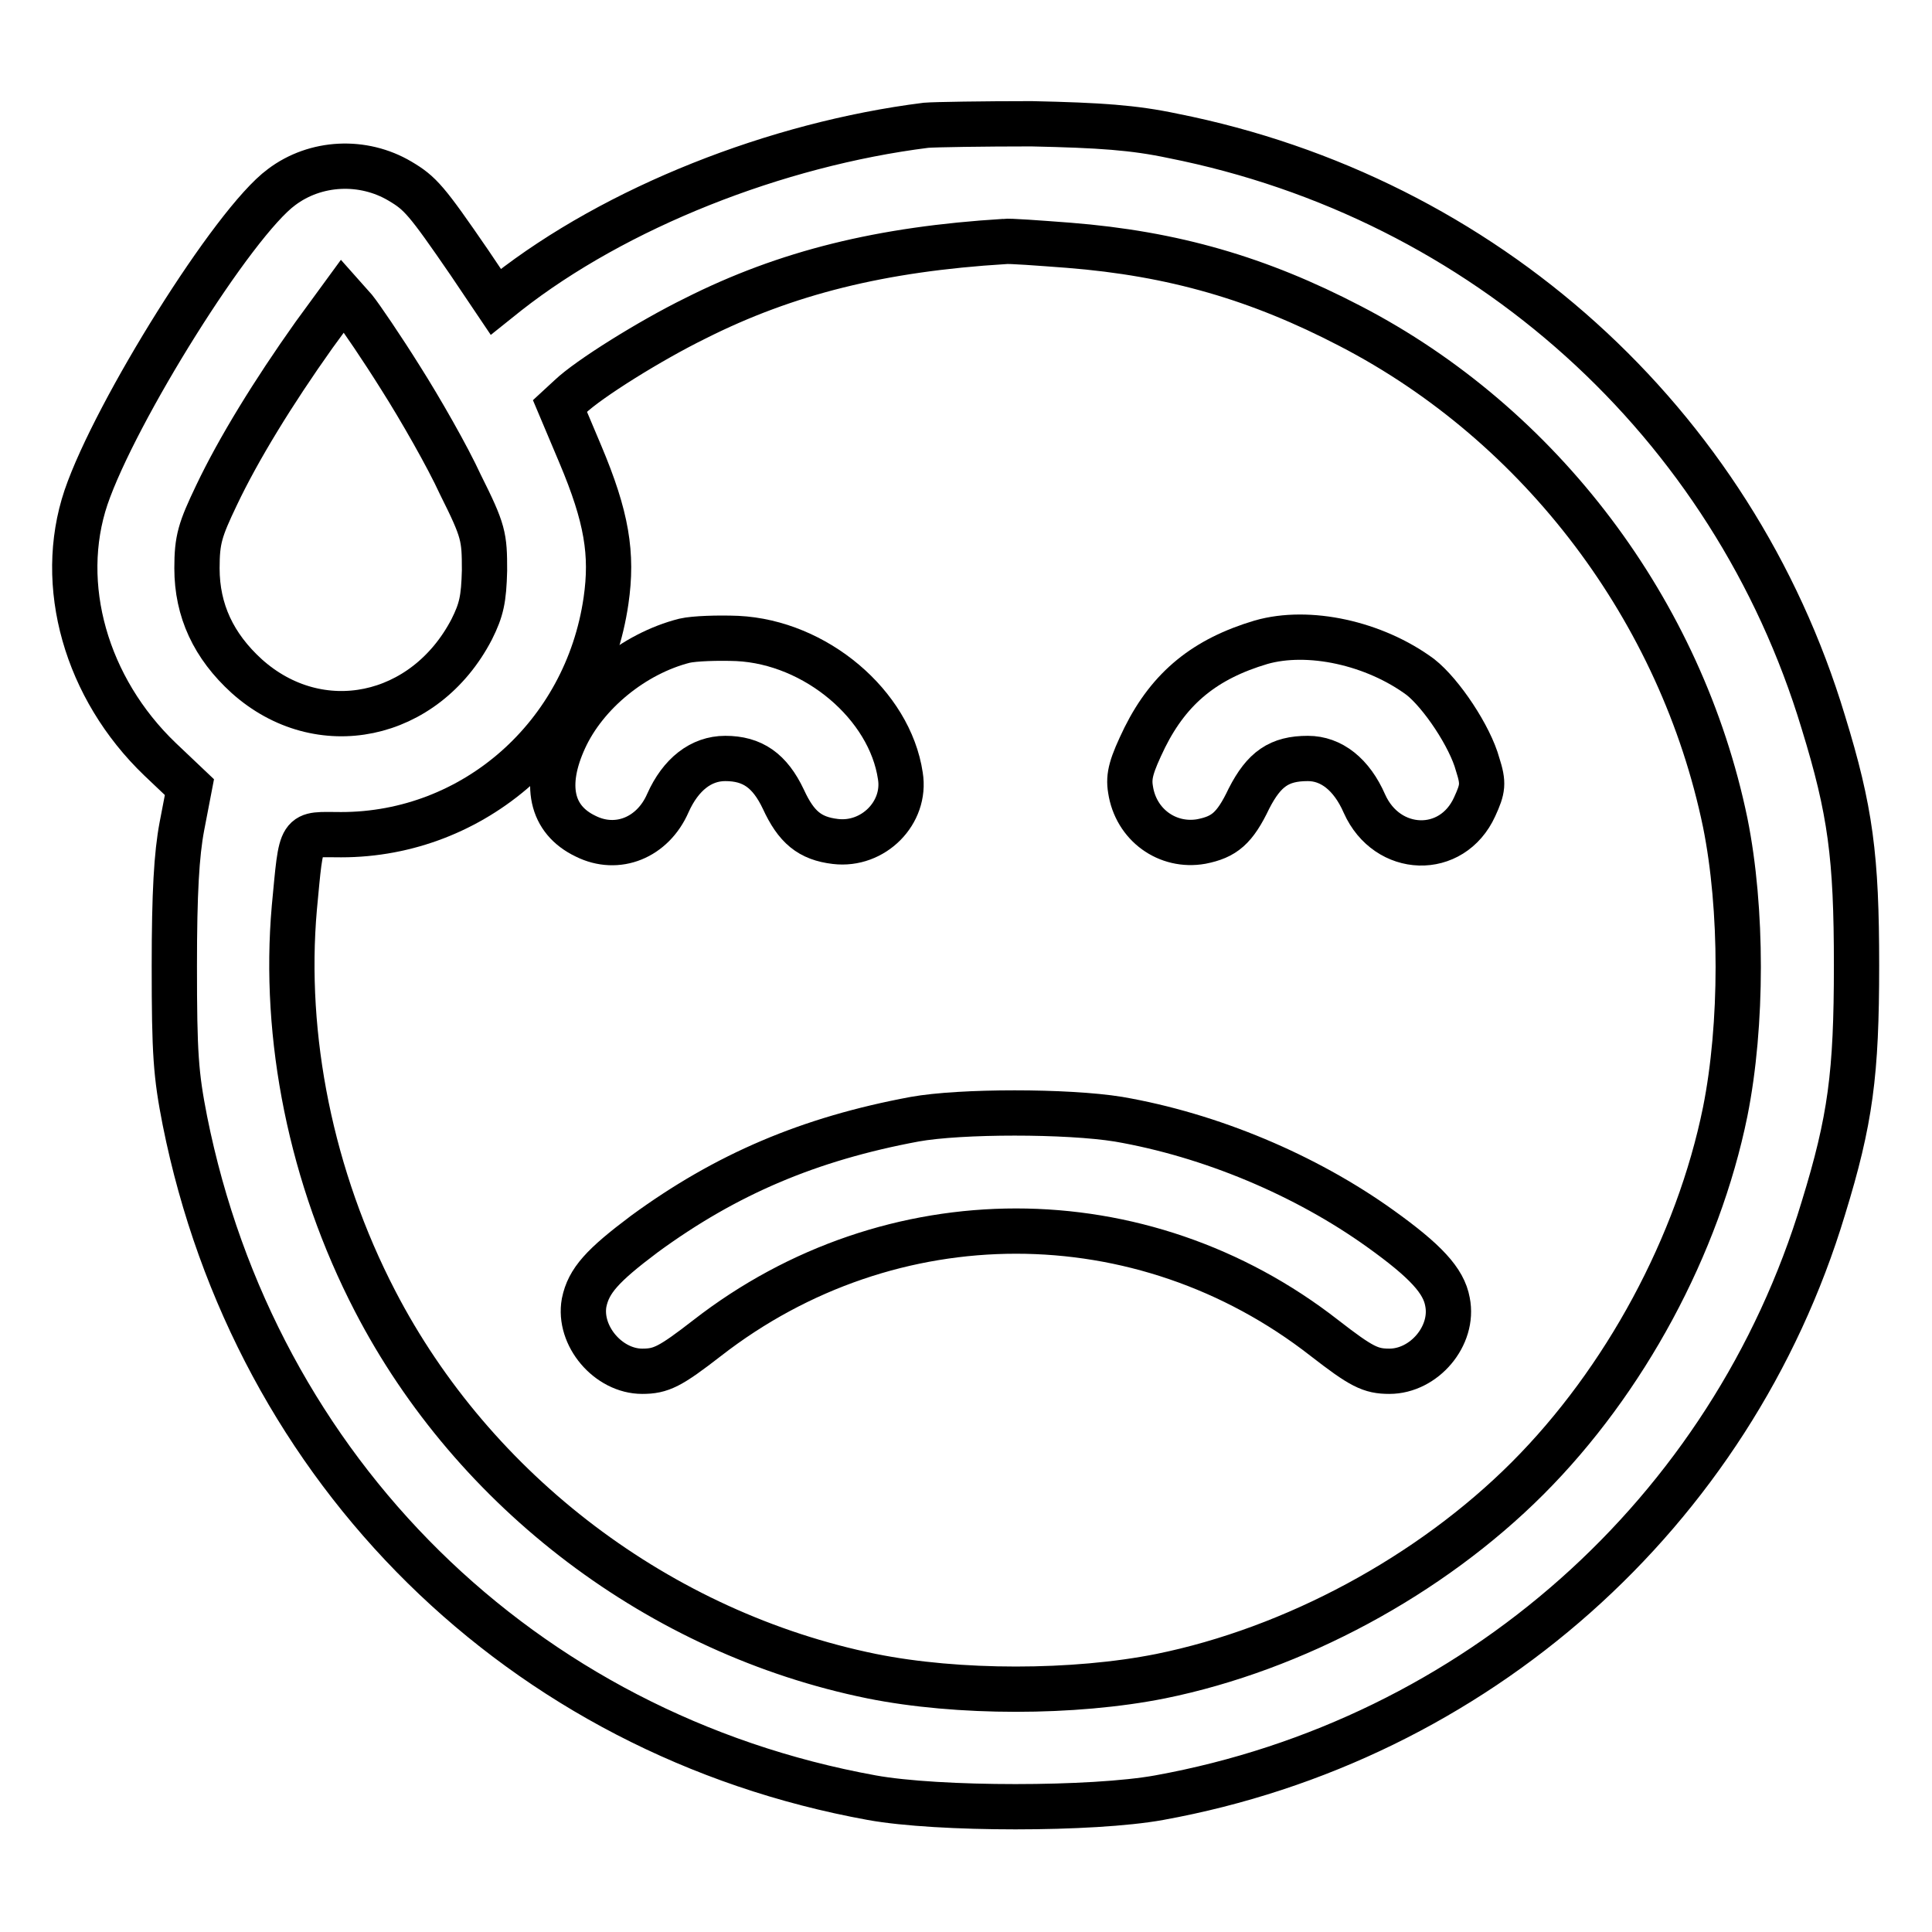
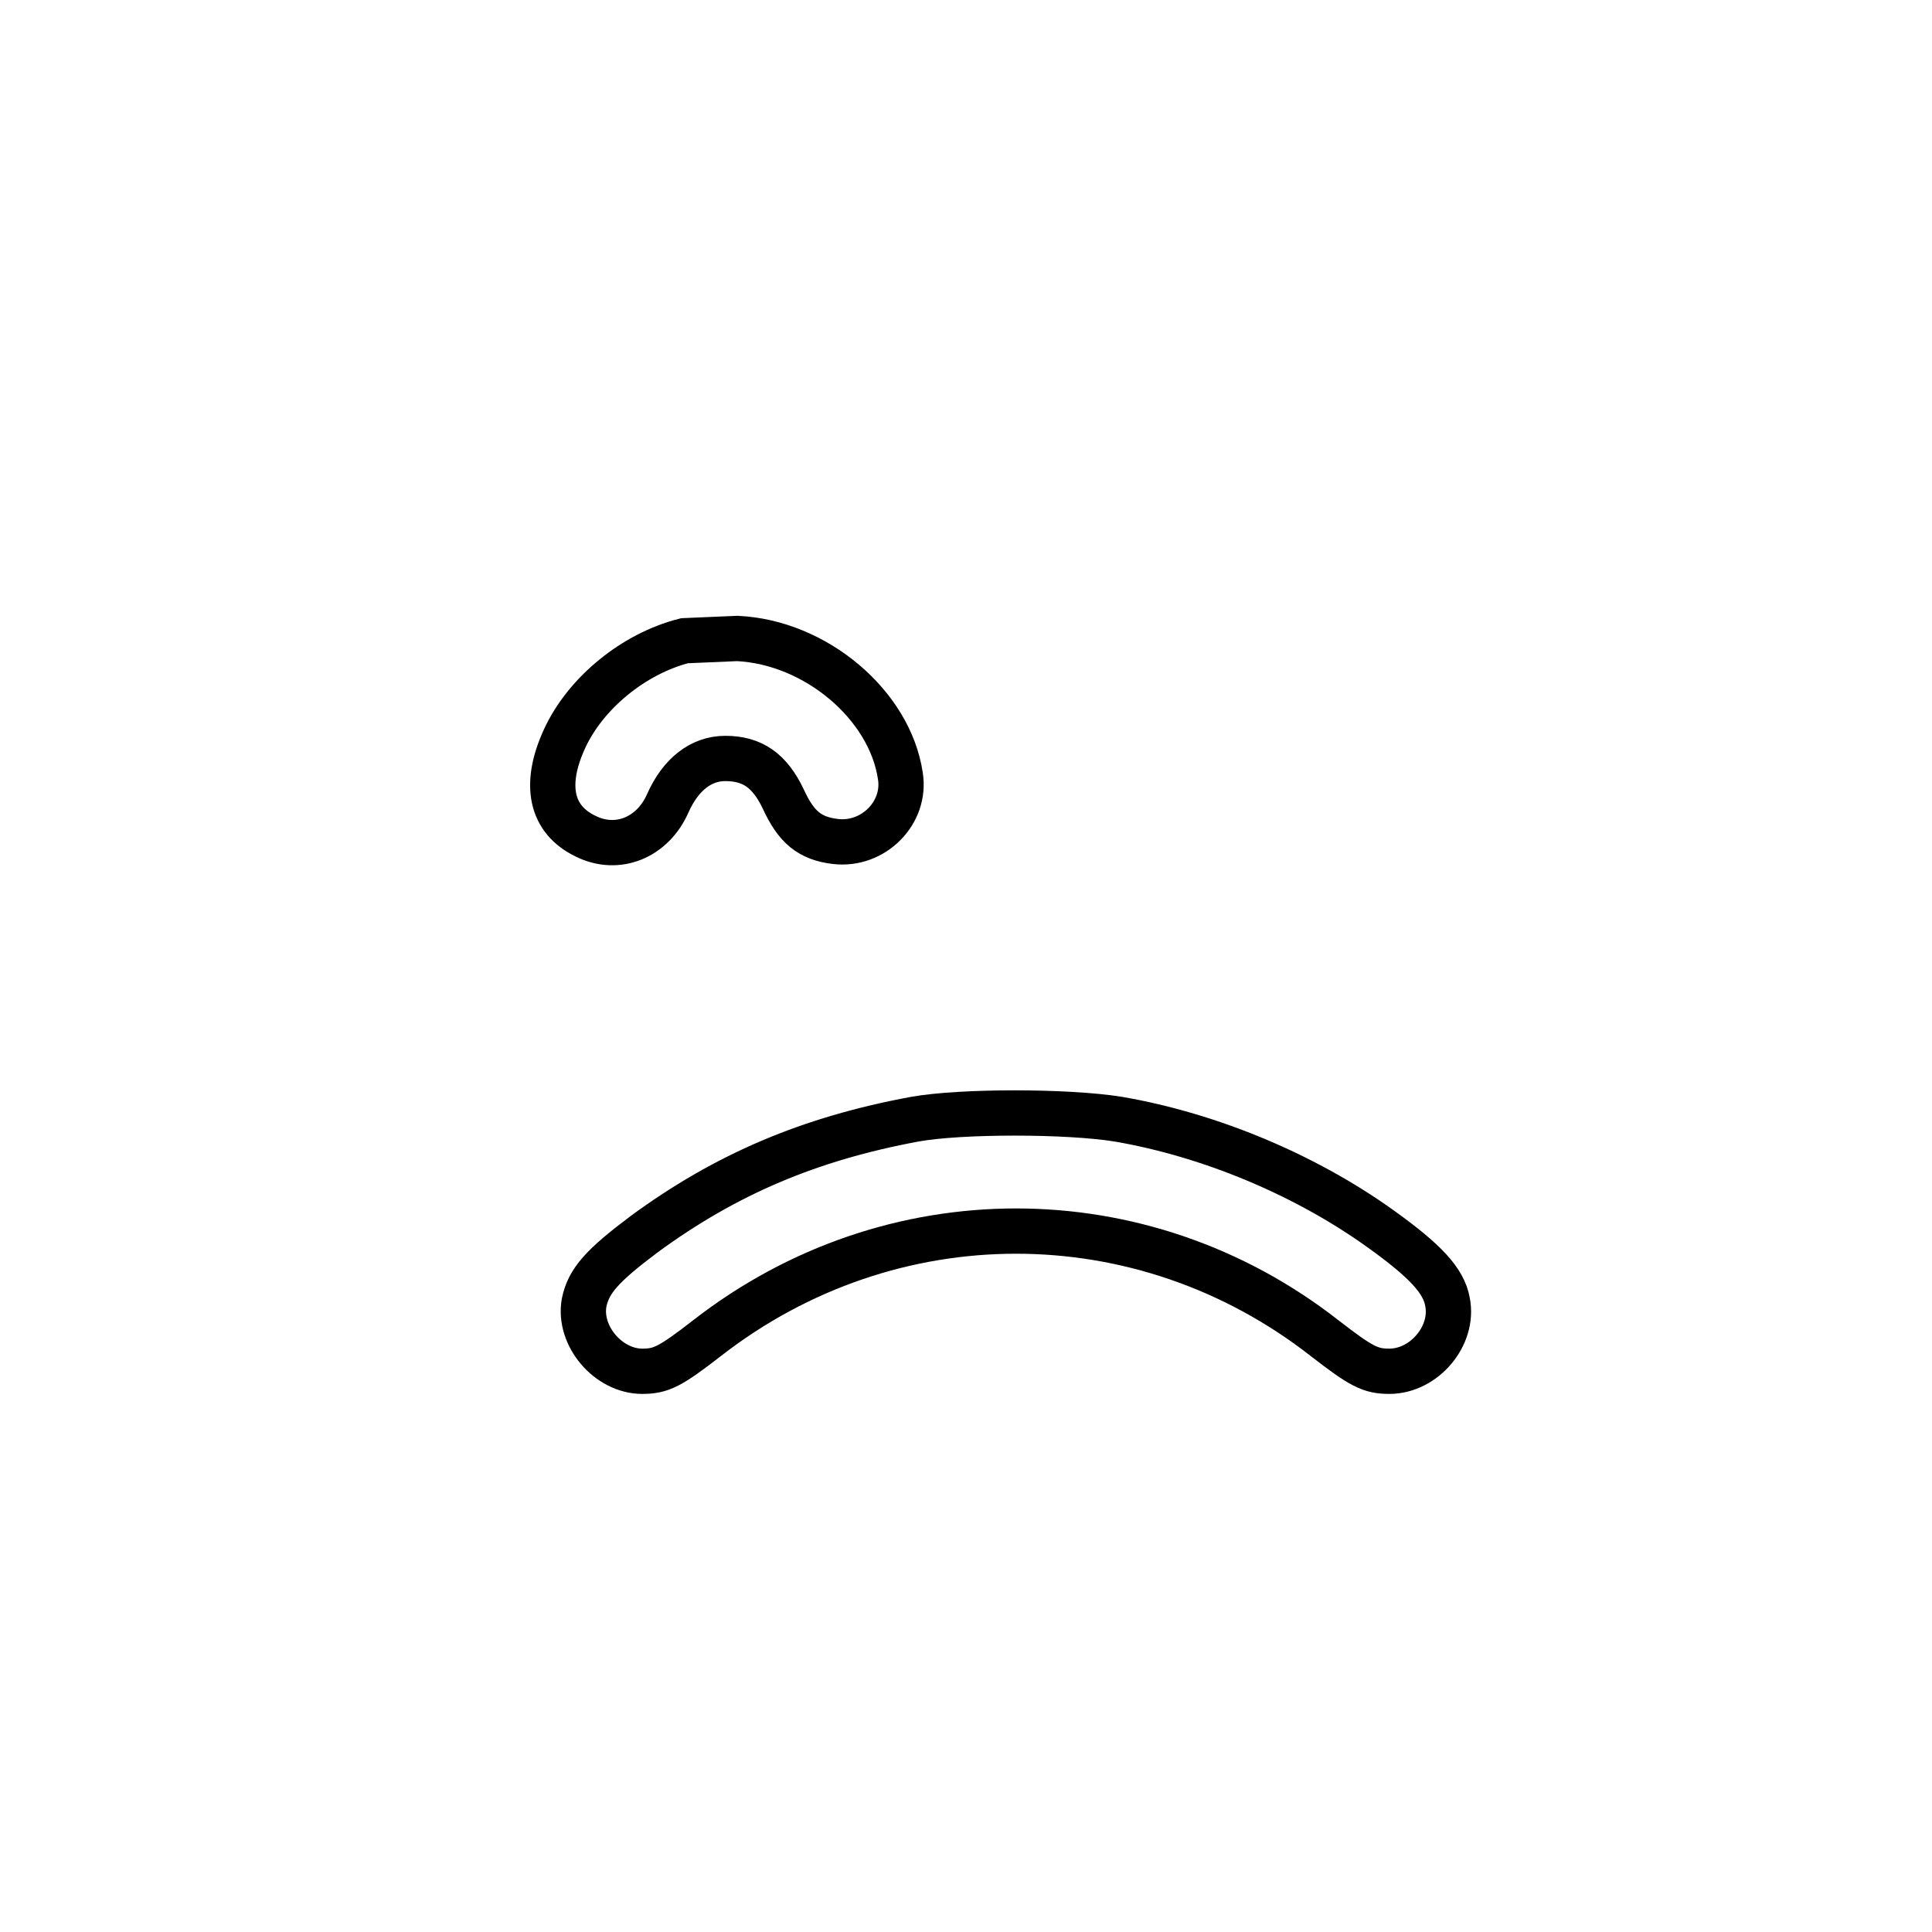
<svg xmlns="http://www.w3.org/2000/svg" version="1.1" x="0px" y="0px" viewBox="0 0 256 256" enable-background="new 0 0 256 256" xml:space="preserve">
  <g>
    <g>
      <g>
-         <path stroke-width="6" fill-opacity="0" stroke="#000000" d="M122.7,16.6c-19.9,2.5-41.1,10.9-55.5,22.2L65.7,40l-3.5-5.2c-5.7-8.3-6.5-9.2-9.2-10.8c-4.9-2.9-11.2-2.6-15.7,0.8c-6.4,4.7-22,29.7-25.9,41.1c-3.9,11.6,0,25.3,9.8,34.7l3.9,3.7l-1,5.2c-0.7,3.7-1,8.8-1,18.5c0,11.6,0.2,14.4,1.4,20.5c9.3,46.5,44.7,81.3,91,89.7c8.8,1.6,29.3,1.6,38.1,0c41.9-7.6,75.8-37.7,88-78.1c3.6-11.7,4.4-17.8,4.4-32.2c0-14.4-0.8-20.5-4.4-32.2c-12-39.8-44.9-69.5-86.2-77.7c-5.2-1.1-9.6-1.4-18.7-1.6C130.3,16.4,123.9,16.5,122.7,16.6z M141.6,32.5c13.9,1.1,25.2,4.4,37.3,10.7c25.3,13.1,43.9,37.8,49.7,65.8c2.3,11.4,2.3,26.8,0,38.3c-3.6,17.7-13.3,35.7-26.2,48.6c-12.9,12.9-30.9,22.6-48.6,26.2c-11.5,2.3-26.9,2.3-38.3,0c-28-5.7-52.7-24.4-65.8-49.7c-8.5-16.4-12.2-35-10.7-52.1c1-10.5,0.6-9.7,6.2-9.7c17.6,0,32.5-13.1,35.1-31c0.9-6.2,0.1-11.1-3.4-19.4l-2.7-6.4l1.3-1.2c2.5-2.4,10.7-7.5,16.6-10.4c12.1-6.1,24.7-9.2,41-10.2C133.7,31.9,137.6,32.2,141.6,32.5z M53.1,50.1c2.6,4.1,6.2,10.4,7.9,14.1c3.1,6.2,3.2,6.9,3.2,11.4c-0.1,3.8-0.4,5.2-1.7,7.8c-6.2,11.9-20.2,14.8-29.8,6.2c-4.4-4-6.6-8.7-6.6-14.3c0-3.8,0.4-5.1,2.6-9.7c2.9-6.1,7.5-13.6,12.9-21.2l3.8-5.2L47,41C47.8,42,50.6,46.1,53.1,50.1z" />
-         <path stroke-width="6" fill-opacity="0" stroke="#000000" d="M90.7,84.9c-6.7,1.7-13.1,6.9-15.9,13c-2.8,6.1-1.8,10.7,2.8,12.9c4.2,2.1,8.9,0.2,10.9-4.4c1.7-3.8,4.4-5.9,7.6-5.9c3.6,0,5.9,1.6,7.7,5.4c1.7,3.7,3.5,5.2,6.9,5.6c5,0.6,9.4-3.8,8.6-8.7c-1.4-9.4-11.2-17.7-21.6-18.2C95.1,84.5,92,84.6,90.7,84.9z" />
-         <path stroke-width="6" fill-opacity="0" stroke="#000000" d="M167.1,85.1c-7.4,2.2-12.1,6-15.4,12.6c-1.8,3.7-2.2,5.1-1.9,6.9c0.7,4.7,4.9,7.7,9.4,6.9c3-0.6,4.4-1.7,6.3-5.7c2-3.9,4-5.3,7.8-5.3c3.1,0,5.8,2.1,7.5,6c3,6.7,11.6,7,14.6,0.4c1.1-2.4,1.2-3.1,0.4-5.6c-1-3.7-4.8-9.4-7.6-11.6C182.1,85.2,173.4,83.3,167.1,85.1z" />
+         <path stroke-width="6" fill-opacity="0" stroke="#000000" d="M90.7,84.9c-6.7,1.7-13.1,6.9-15.9,13c-2.8,6.1-1.8,10.7,2.8,12.9c4.2,2.1,8.9,0.2,10.9-4.4c1.7-3.8,4.4-5.9,7.6-5.9c3.6,0,5.9,1.6,7.7,5.4c1.7,3.7,3.5,5.2,6.9,5.6c5,0.6,9.4-3.8,8.6-8.7c-1.4-9.4-11.2-17.7-21.6-18.2z" />
        <path stroke-width="6" fill-opacity="0" stroke="#000000" d="M121.2,148.3c-14,2.6-25,7.3-35.8,15.2c-5.6,4.2-7.4,6.2-8,9.1c-0.8,4.4,3.2,9.1,7.7,9.1c2.5,0,3.7-0.6,8.6-4.4c24.3-18.9,57.6-18.9,81.8,0c4.9,3.8,6.1,4.4,8.6,4.4c4.6,0,8.6-4.7,7.7-9.2c-0.5-2.8-2.9-5.4-8.9-9.7c-9.9-7.1-22.5-12.4-34.7-14.5C141.4,147.2,127.3,147.2,121.2,148.3z" />
      </g>
    </g>
  </g>
</svg>